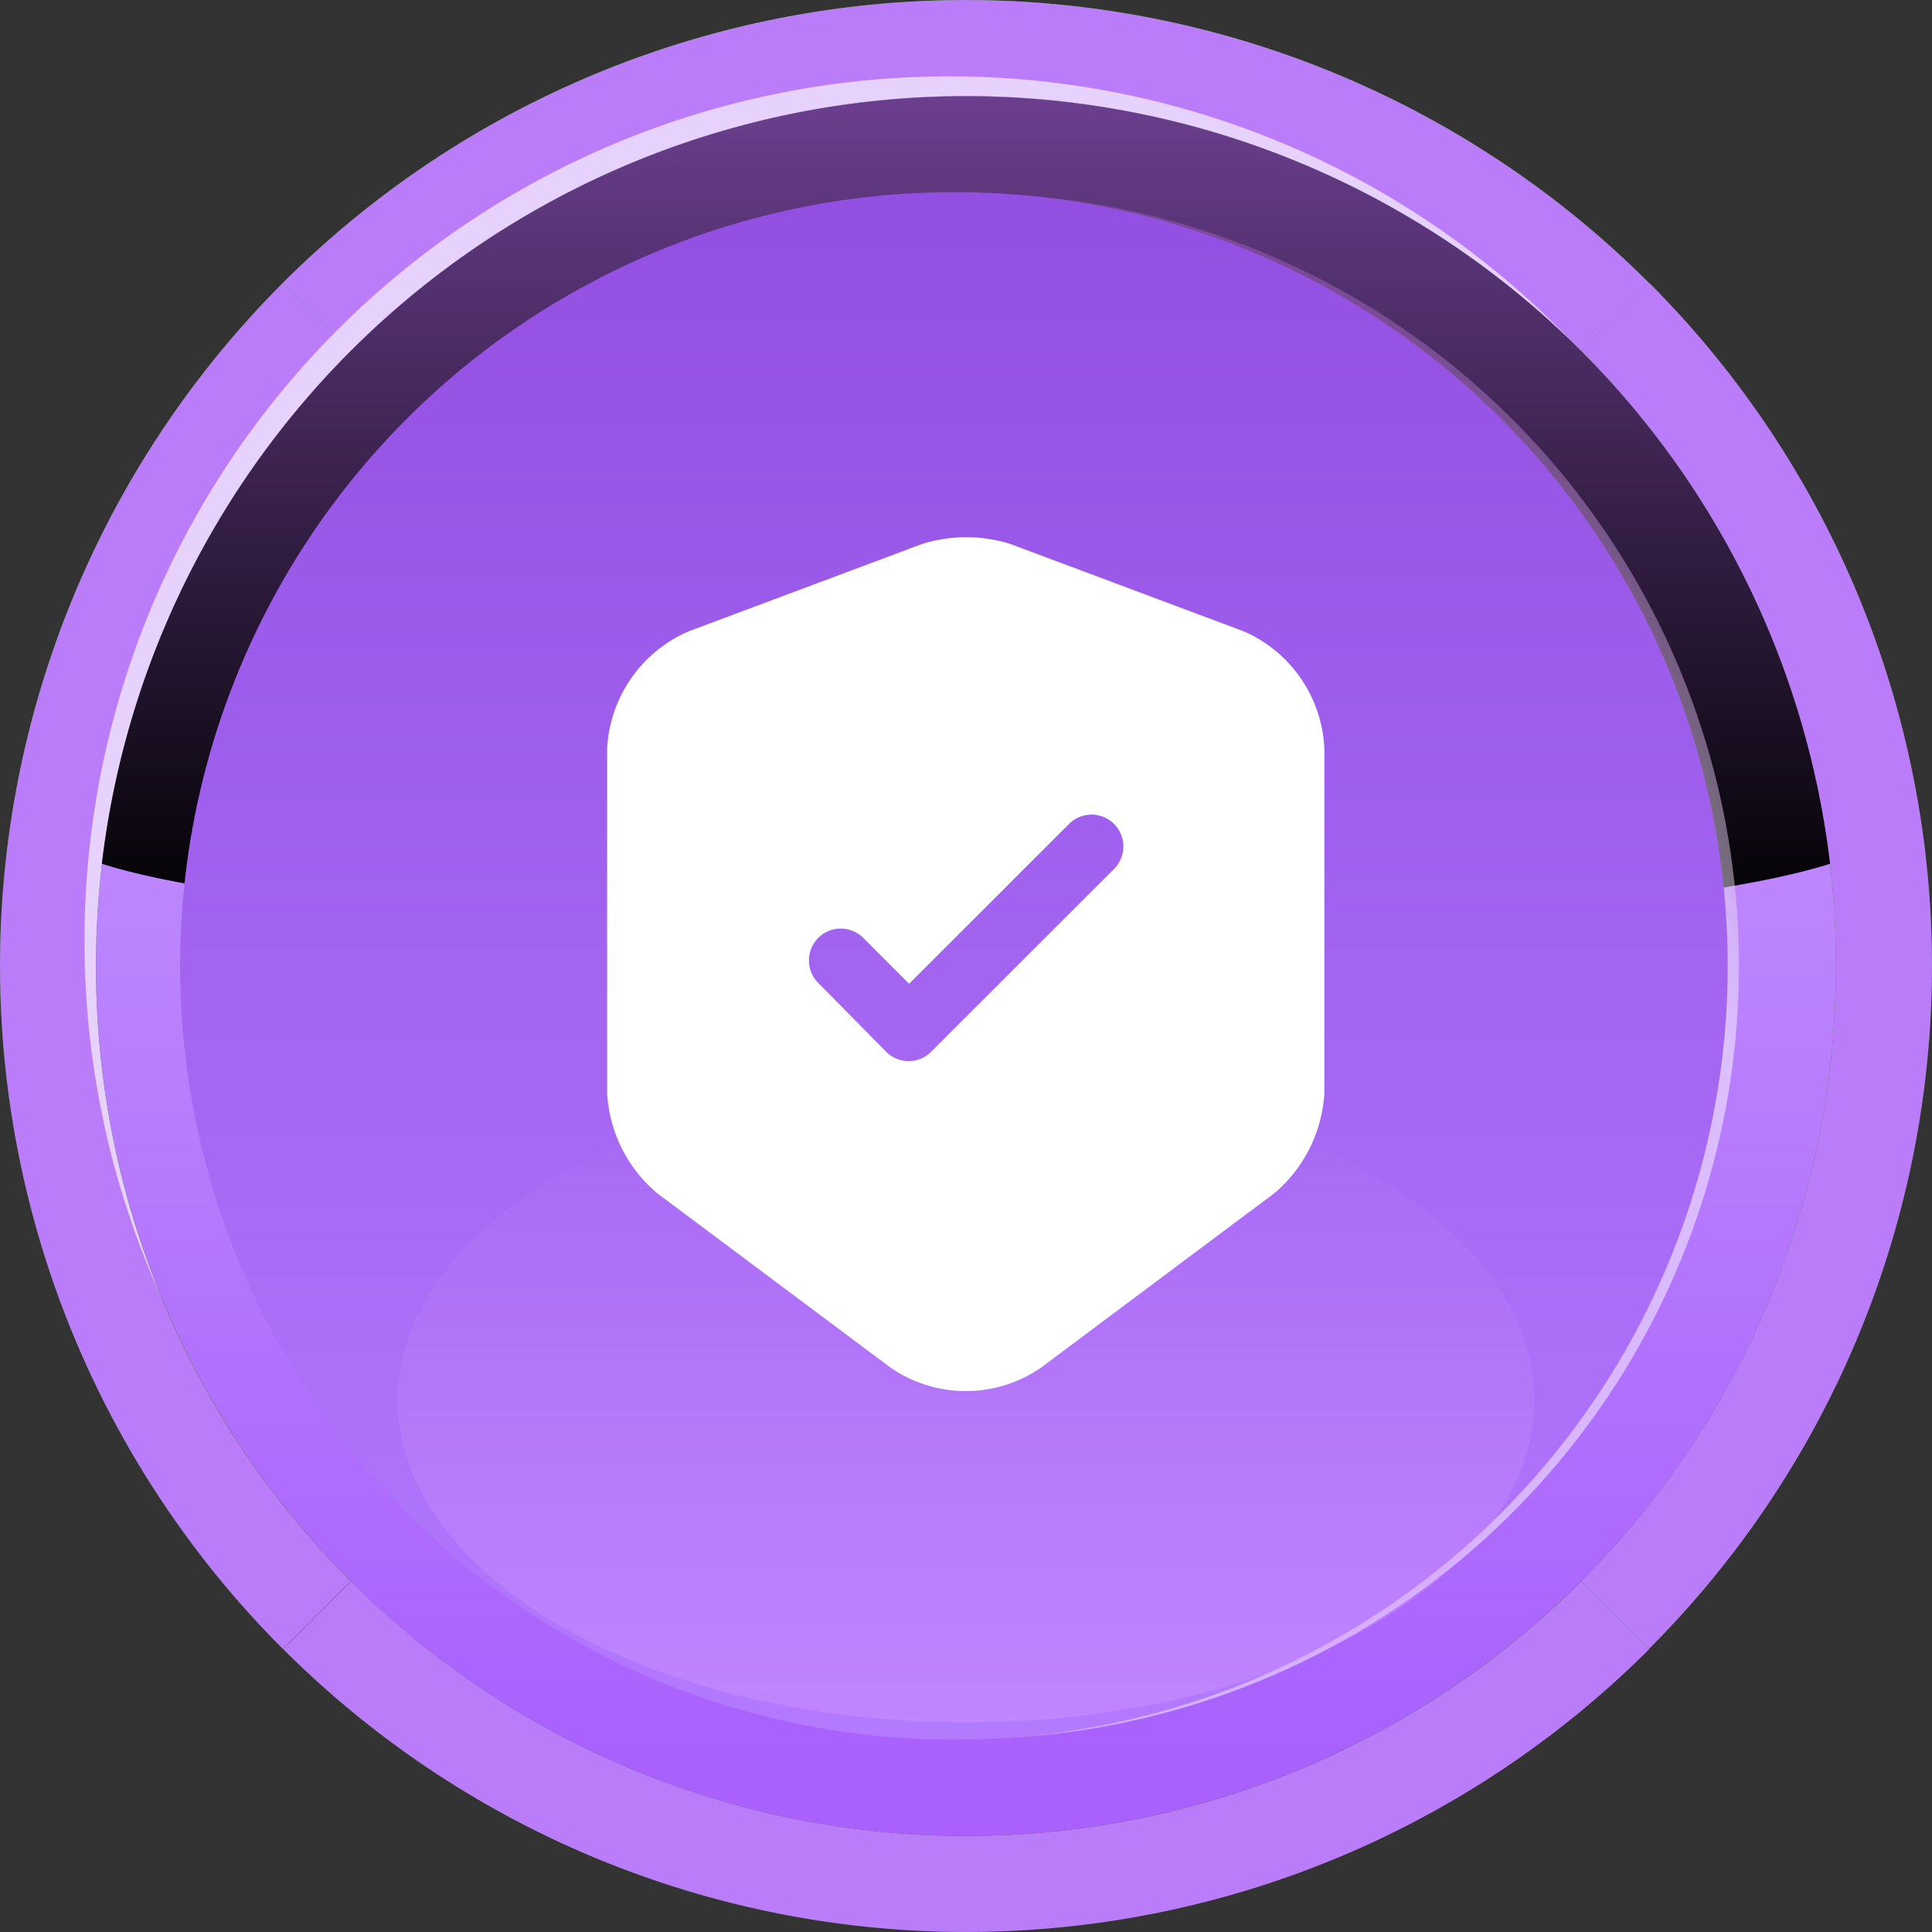
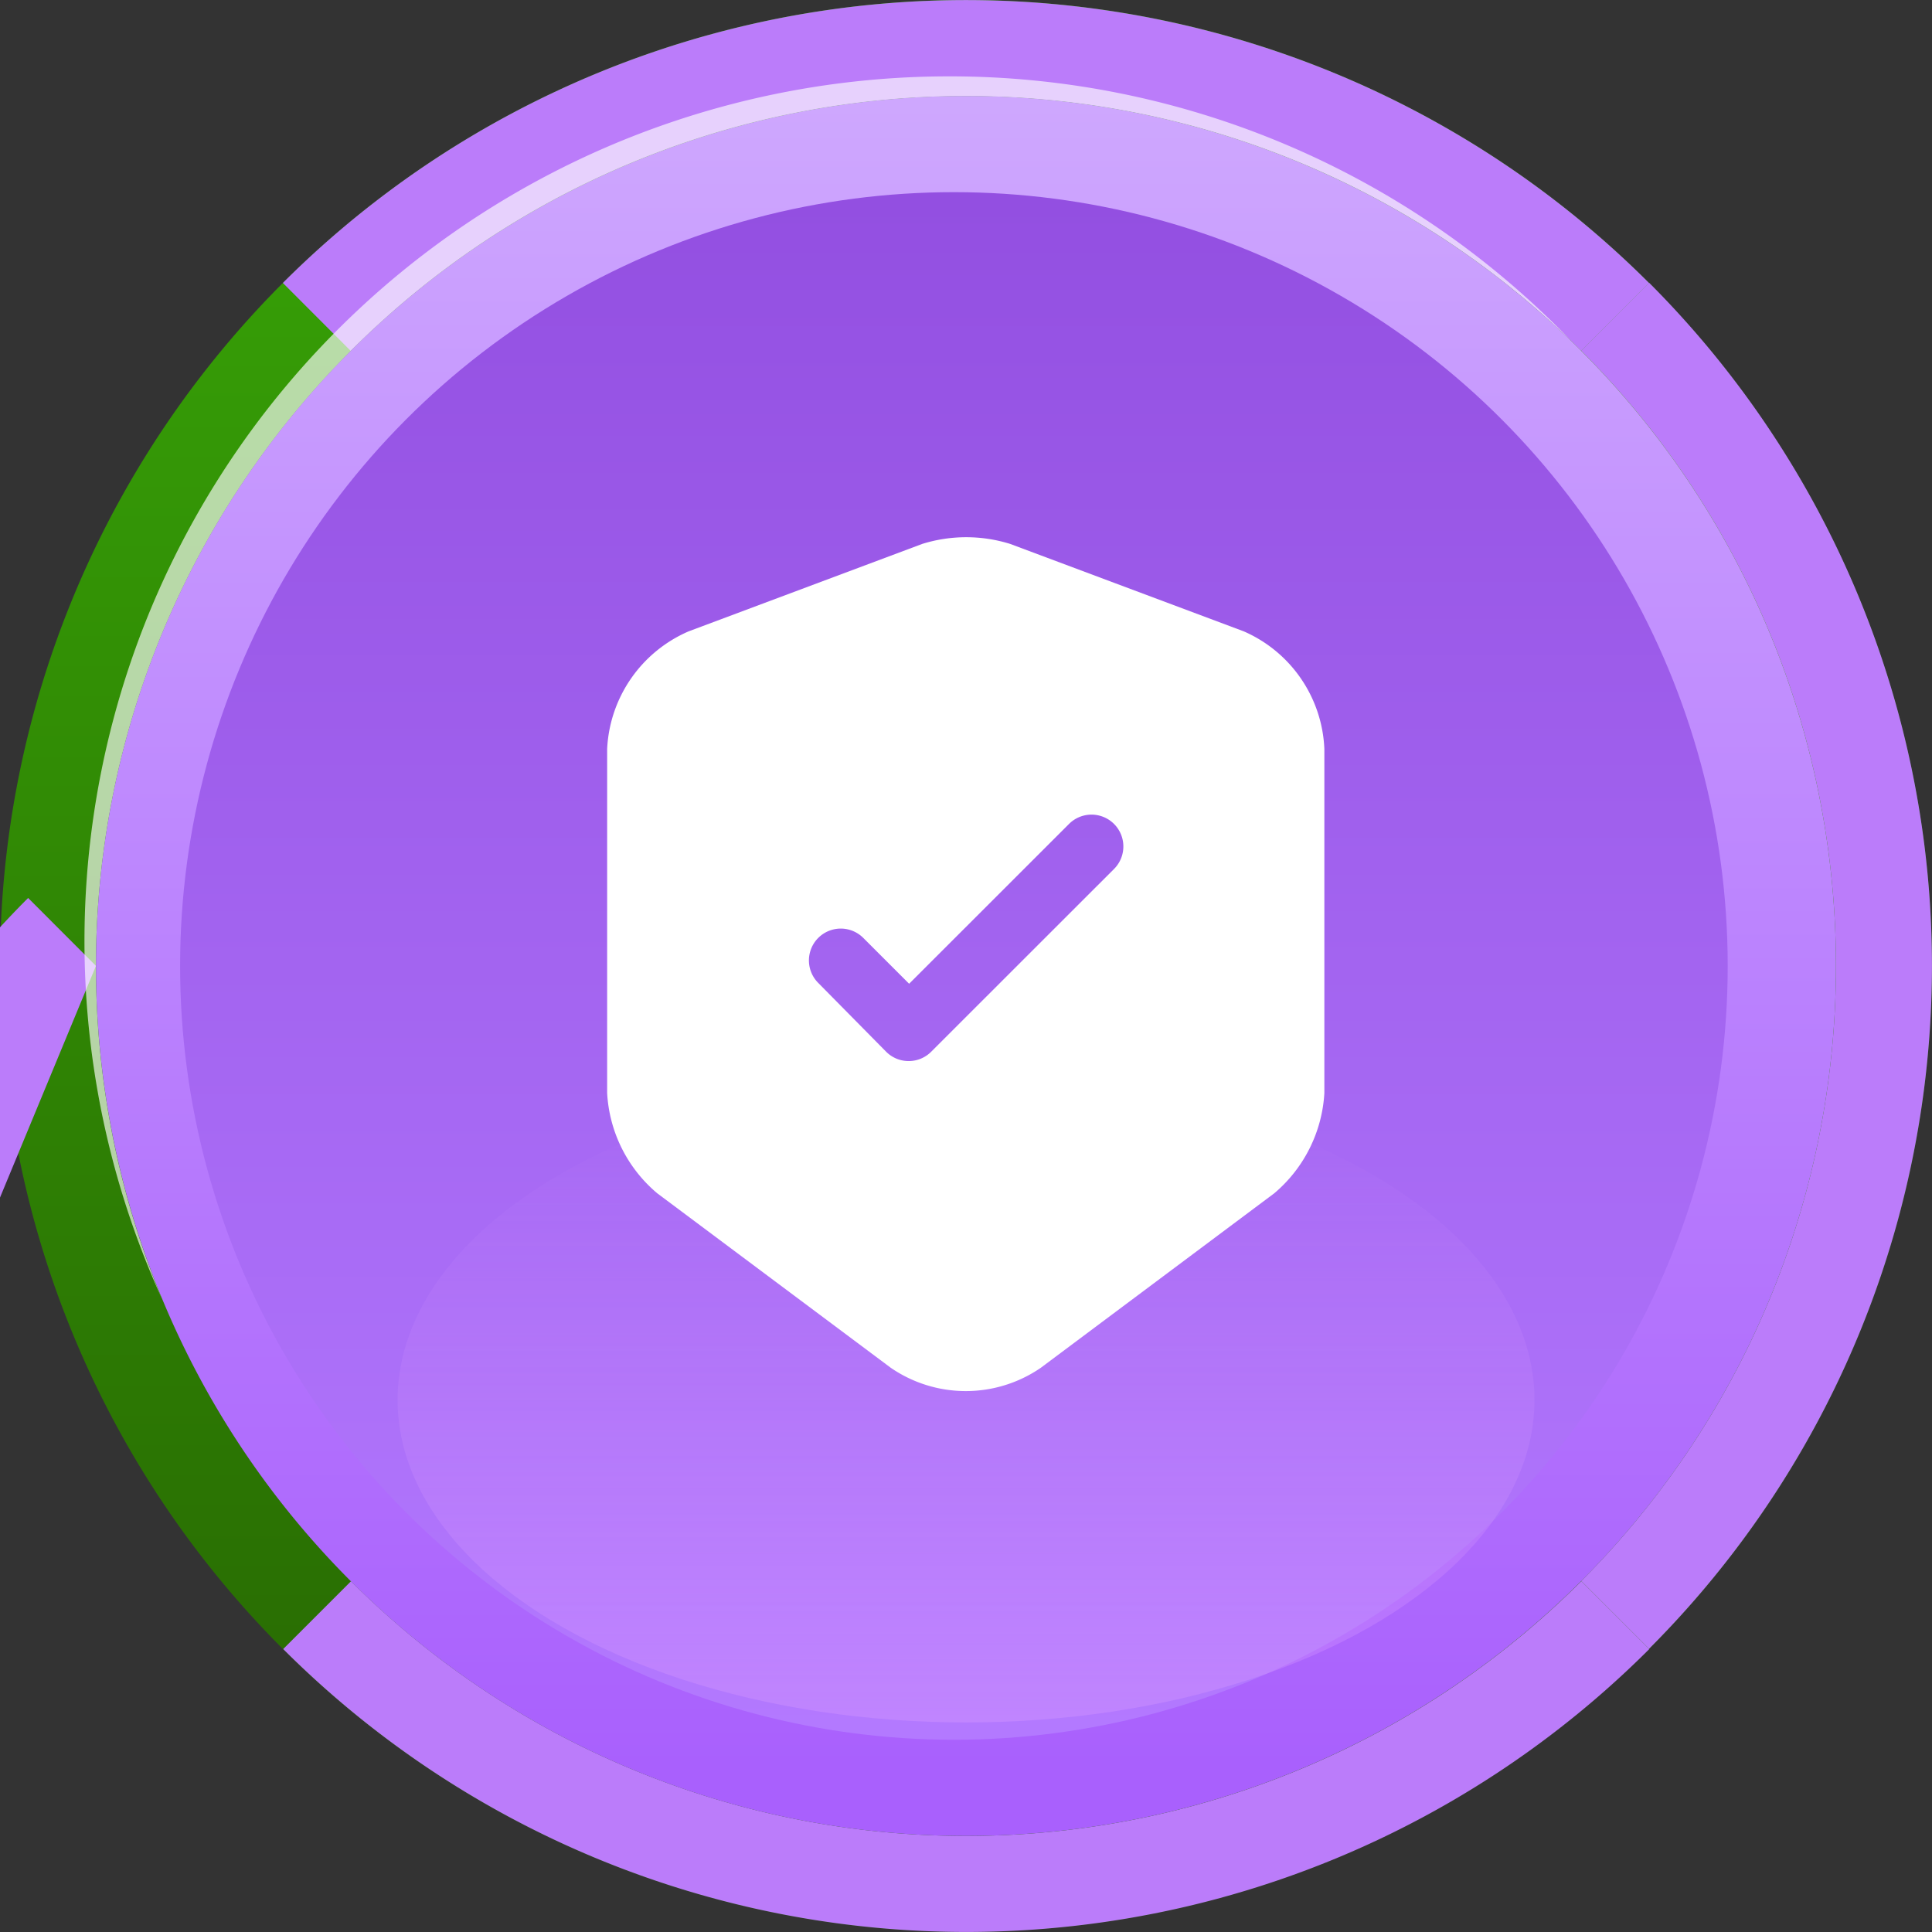
<svg xmlns="http://www.w3.org/2000/svg" width="23.557" height="23.557" viewBox="0 0 23.557 23.557">
  <rect x="0" y="0" width="23.557" height="23.557" fill="#333333" stroke="none" />
  <defs>
    <linearGradient id="linear-gradient" x1="0.473" y1="1.003" x2="0.581" y2="0.024" gradientUnits="objectBoundingBox">
      <stop offset="0" stop-color="#9252ff" />
      <stop offset="1" stop-color="#ab71f8" />
    </linearGradient>
    <linearGradient id="linear-gradient-2" x1="0.5" y1="1" x2="0.5" gradientUnits="objectBoundingBox">
      <stop offset="0" stop-color="#276502" />
      <stop offset="1" stop-color="#38a607" />
    </linearGradient>
    <linearGradient id="linear-gradient-3" x1="0.5" y1="0.959" x2="0.5" y2="-0.693" gradientUnits="objectBoundingBox">
      <stop offset="0" stop-color="#a960fd" />
      <stop offset="1" stop-color="#e9dbff" />
    </linearGradient>
    <linearGradient id="linear-gradient-4" x1="0.5" y1="1" x2="0.5" y2="-0.508" gradientUnits="objectBoundingBox">
      <stop offset="0" />
      <stop offset="1" stop-color="#a15ed6" />
    </linearGradient>
    <clipPath id="clip-path">
-       <path id="Path_49235" data-name="Path 49235" d="M9.424,0A9.424,9.424,0,1,1,0,9.424,9.424,9.424,0,0,1,9.424,0Z" transform="translate(0 18.608) rotate(-80.846)" fill="url(#linear-gradient)" />
-     </clipPath>
+       </clipPath>
    <radialGradient id="radial-gradient" cx="0.5" cy="0.5" r="0.818" gradientUnits="objectBoundingBox">
      <stop offset="0.409" stop-color="#fff" />
      <stop offset="0.432" stop-color="#e9daef" />
      <stop offset="0.473" stop-color="#c49dd5" />
      <stop offset="0.511" stop-color="#a76dc1" />
      <stop offset="0.544" stop-color="#924ab2" />
      <stop offset="0.571" stop-color="#8535a9" />
      <stop offset="0.589" stop-color="#812ea6" />
      <stop offset="0.631" stop-color="#752997" />
      <stop offset="0.69" stop-color="#6c268b" />
      <stop offset="0.772" stop-color="#672484" />
      <stop offset="1" stop-color="#662483" />
    </radialGradient>
    <linearGradient id="linear-gradient-5" x1="0.5" x2="0.5" y2="1" gradientUnits="objectBoundingBox">
      <stop offset="0" stop-color="#934fe1" />
      <stop offset="1" stop-color="#b379ff" />
    </linearGradient>
    <linearGradient id="linear-gradient-6" x1="0.5" y1="1.873" x2="0.5" gradientUnits="objectBoundingBox">
      <stop offset="0" stop-color="#c974f8" stop-opacity="0.761" />
      <stop offset="0.42" stop-color="#dd9fff" stop-opacity="0.337" />
      <stop offset="1" stop-color="#dd9fff" stop-opacity="0" />
    </linearGradient>
  </defs>
  <g id="ic_signature" transform="translate(0 0)">
    <g id="Group_43618" data-name="Group 43618" transform="translate(0 0)">
      <g id="Group_39" data-name="Group 39" transform="translate(0 0)">
        <g id="Group_37" data-name="Group 37">
          <path id="Path_55" data-name="Path 55" d="M111.195,84.129A11.778,11.778,0,1,1,99.416,95.907a11.778,11.778,0,0,1,11.779-11.778Z" transform="translate(-99.416 -84.129)" fill-rule="evenodd" fill="url(#linear-gradient-2)" />
-           <path id="Path_56" data-name="Path 56" d="M100.586,100.5a10.575,10.575,0,0,1,3.107-7.5l-.827-.828a11.779,11.779,0,0,0,0,16.657l.827-.827a10.575,10.575,0,0,1-3.107-7.5Z" transform="translate(-99.416 -88.723)" fill="#bb7cfa" fill-rule="evenodd" />
+           <path id="Path_56" data-name="Path 56" d="M100.586,100.5l-.827-.828a11.779,11.779,0,0,0,0,16.657l.827-.827a10.575,10.575,0,0,1-3.107-7.5Z" transform="translate(-99.416 -88.723)" fill="#bb7cfa" fill-rule="evenodd" />
          <path id="Path_57" data-name="Path 57" d="M144.371,93a10.608,10.608,0,0,1,0,15l.827.827a11.779,11.779,0,0,0,0-16.657l-.827.828Z" transform="translate(-125.091 -88.723)" fill="#bb7cfa" fill-rule="evenodd" />
          <path id="Path_58" data-name="Path 58" d="M115.789,85.3a10.576,10.576,0,0,1,7.5,3.107l.827-.828a11.78,11.78,0,0,0-16.657,0l.827.828a10.577,10.577,0,0,1,7.5-3.107Z" transform="translate(-104.01 -84.129)" fill="#bb7cfa" fill-rule="evenodd" />
          <path id="Path_59" data-name="Path 59" d="M123.29,129.083a10.609,10.609,0,0,1-15,0l-.827.827a11.779,11.779,0,0,0,16.657,0l-.827-.827Z" transform="translate(-104.01 -109.803)" fill="#bb7cfa" fill-rule="evenodd" />
          <path id="Path_60" data-name="Path 60" d="M112.356,86.3a10.507,10.507,0,0,1,7.583,3.221,10.61,10.61,0,0,0-17.176,11.687A10.543,10.543,0,0,1,112.356,86.3Z" transform="translate(-100.787 -85.369)" fill="#fff" fill-rule="evenodd" opacity="0.65" />
          <path id="Path_61" data-name="Path 61" d="M112.753,86.857a10.608,10.608,0,1,1-10.608,10.608,10.608,10.608,0,0,1,10.608-10.608Z" transform="translate(-100.975 -85.687)" fill-rule="evenodd" fill="url(#linear-gradient-3)" />
        </g>
        <g id="Group_38" data-name="Group 38" transform="translate(1.242 1.17)">
-           <path id="Path_62" data-name="Path 62" d="M112.849,97.065c4.86,0,8.995-.353,10.536-.846a10.61,10.61,0,0,0-21.072,0c1.541.493,5.677.846,10.536.846Z" transform="translate(-102.313 -86.857)" fill-rule="evenodd" fill="url(#linear-gradient-4)" style="mix-blend-mode: screen;isolation: isolate" />
-         </g>
+           </g>
      </g>
      <g id="Group_41" data-name="Group 41" transform="translate(0.976 0.975)">
        <g id="Mask_Group_42374" data-name="Mask Group 42374" transform="translate(0 0)" clip-path="url(#clip-path)">
          <path id="Path_49237" data-name="Path 49237" d="M13.874,0A13.874,13.874,0,1,1,0,13.874,13.874,13.874,0,0,1,13.874,0Z" transform="translate(-7.386 6.219) rotate(-22.976)" opacity="0.5" fill="url(#radial-gradient)" style="mix-blend-mode: multiply;isolation: isolate" />
        </g>
      </g>
      <ellipse id="Ellipse_7687" data-name="Ellipse 7687" cx="9.435" cy="9.435" rx="9.435" ry="9.435" transform="translate(2.196 2.343)" fill="url(#linear-gradient-5)" />
      <ellipse id="Ellipse_28" data-name="Ellipse 28" cx="6.931" cy="3.932" rx="6.931" ry="3.932" transform="translate(4.848 13.138)" fill="url(#linear-gradient-6)" style="mix-blend-mode: screen;isolation: isolate" />
    </g>
    <g id="vuesax_bold_shield-tick" data-name="vuesax/bold/shield-tick" transform="translate(5.565 5.565)">
      <path id="Vector" d="M7.762,1.148,4.914.082a1.8,1.8,0,0,0-1.072,0L.994,1.148A1.648,1.648,0,0,0,0,2.582V6.777A1.719,1.719,0,0,0,.611,8l2.848,2.128a1.615,1.615,0,0,0,1.828,0L8.134,8a1.729,1.729,0,0,0,.611-1.222V2.582A1.638,1.638,0,0,0,7.762,1.148Zm-1.584,2.9L3.951,6.274a.388.388,0,0,1-.549,0l-.828-.839a.388.388,0,0,1,.549-.549l.559.559L5.634,3.494a.388.388,0,1,1,.544.554Z" transform="translate(1.838 0.985)" fill="#fff" />
-       <path id="Vector-2" data-name="Vector" d="M0,0H12.427V12.427H0Z" transform="translate(12.427 12.427) rotate(180)" fill="none" opacity="0" />
    </g>
  </g>
</svg>